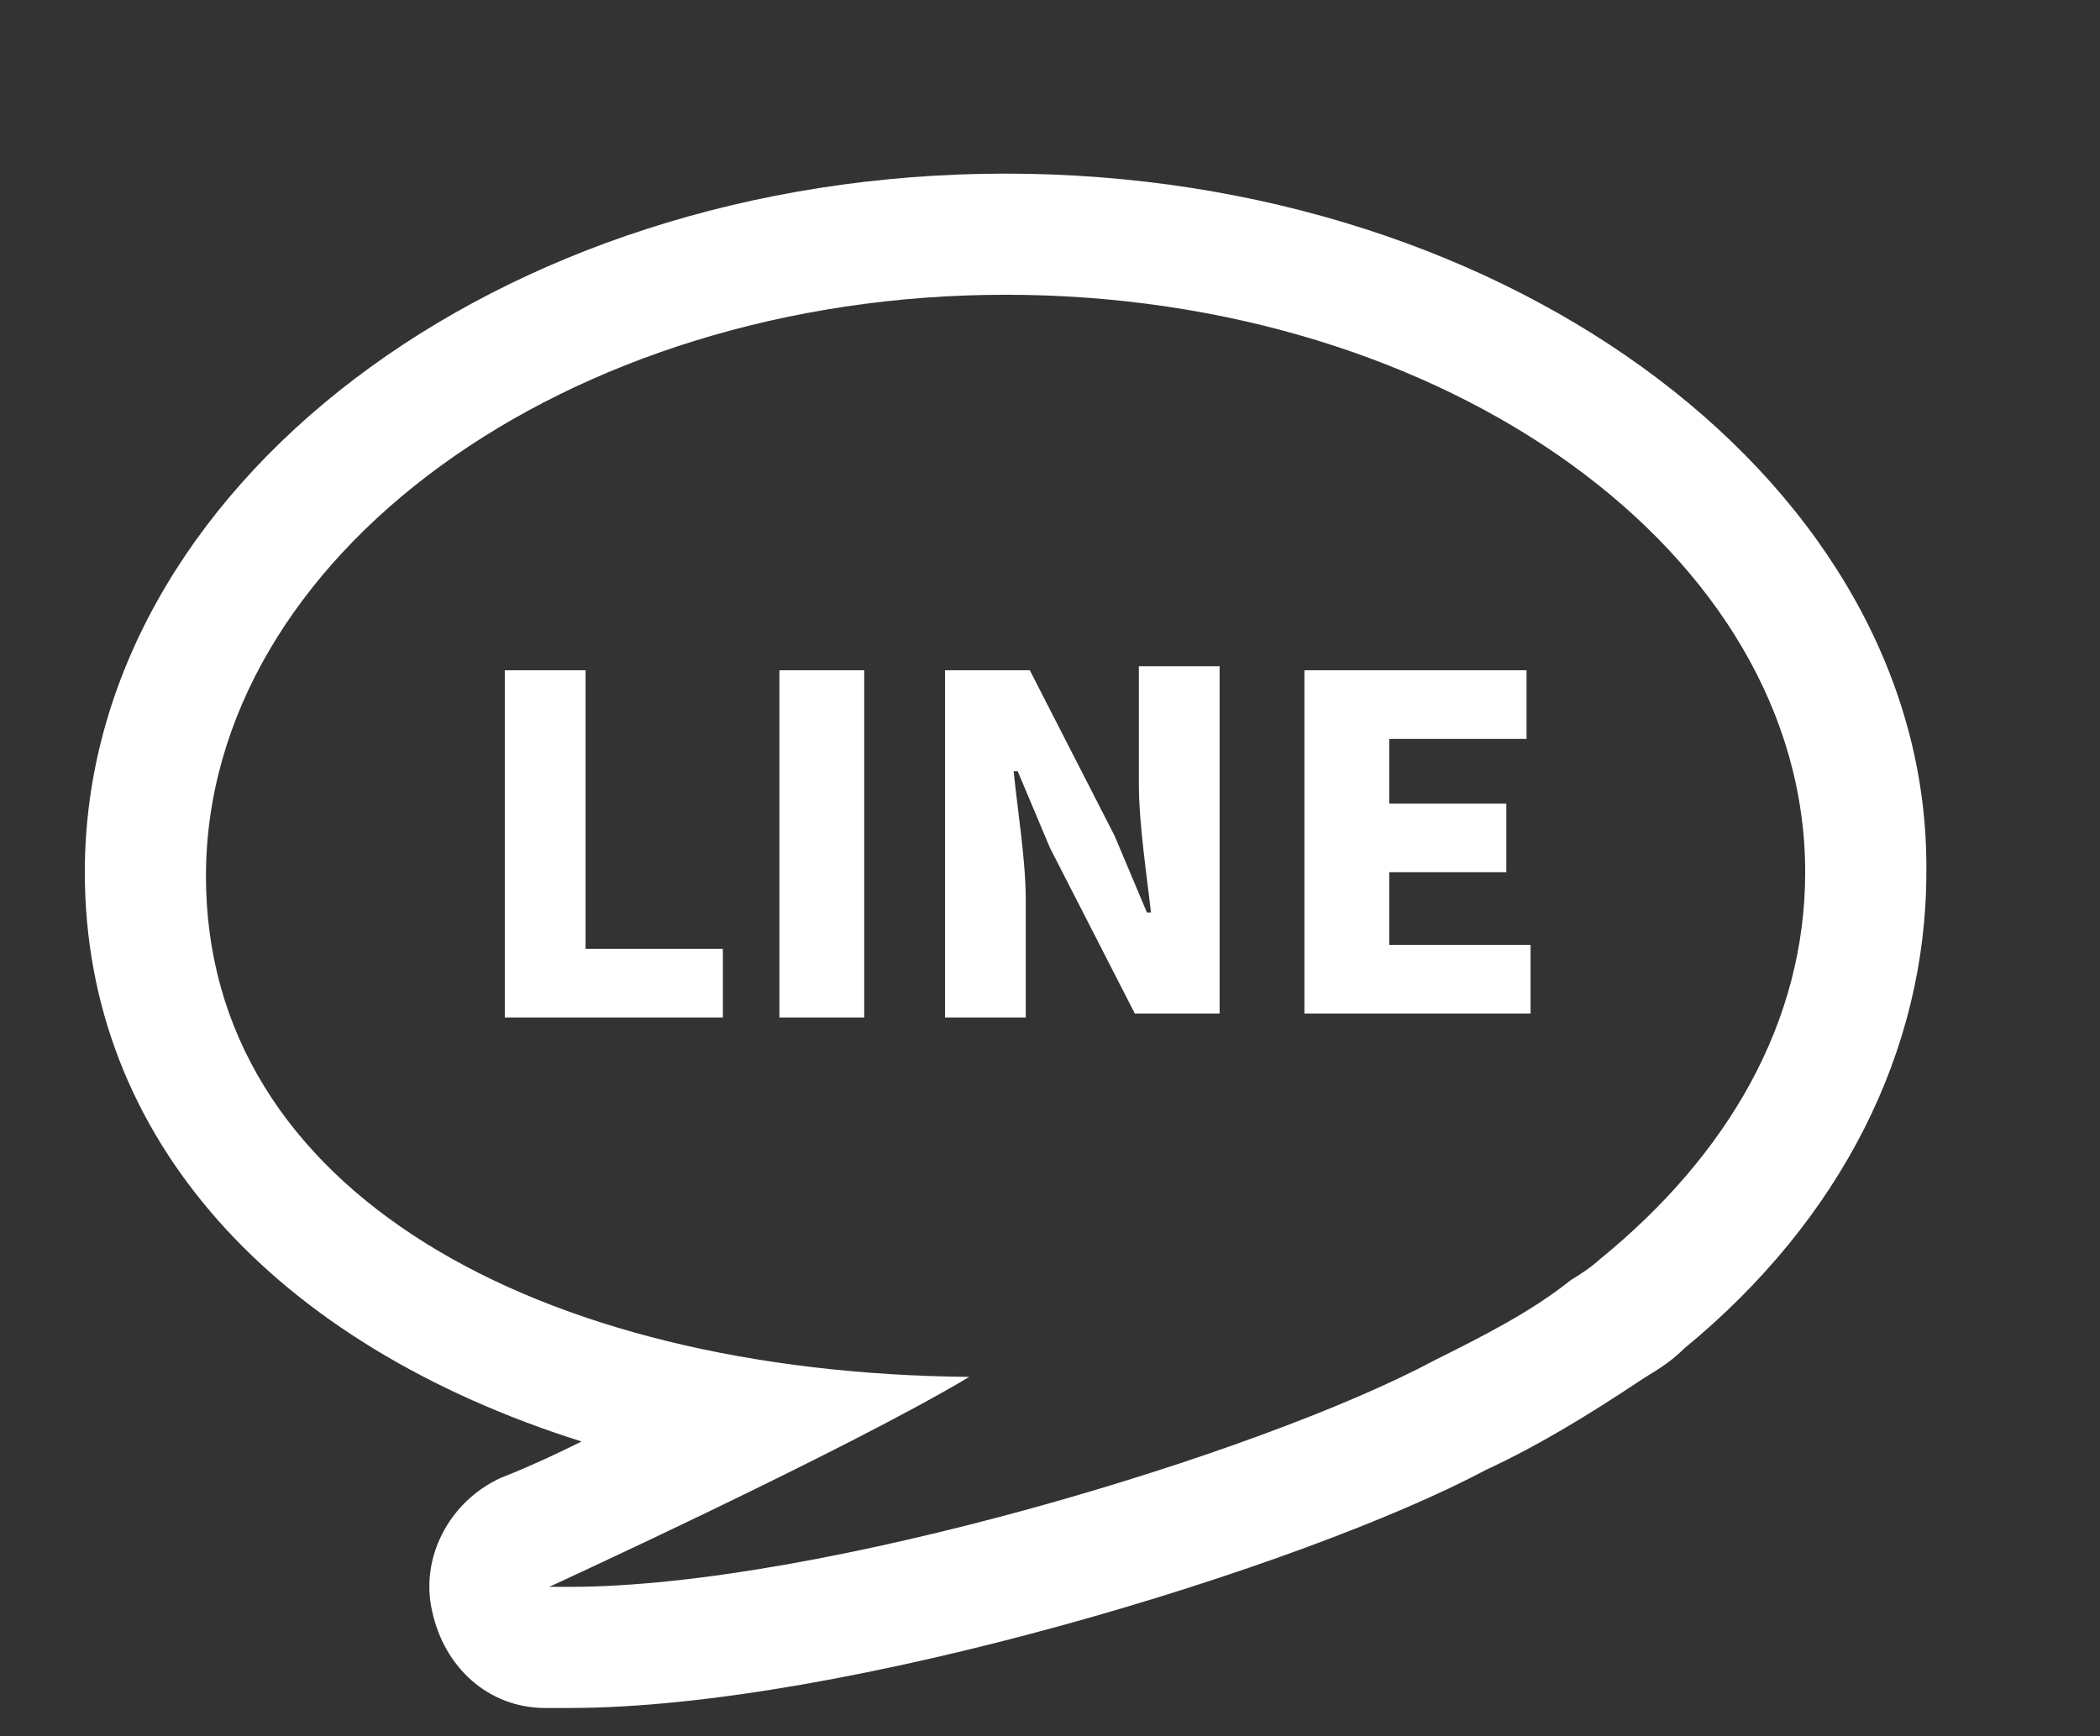
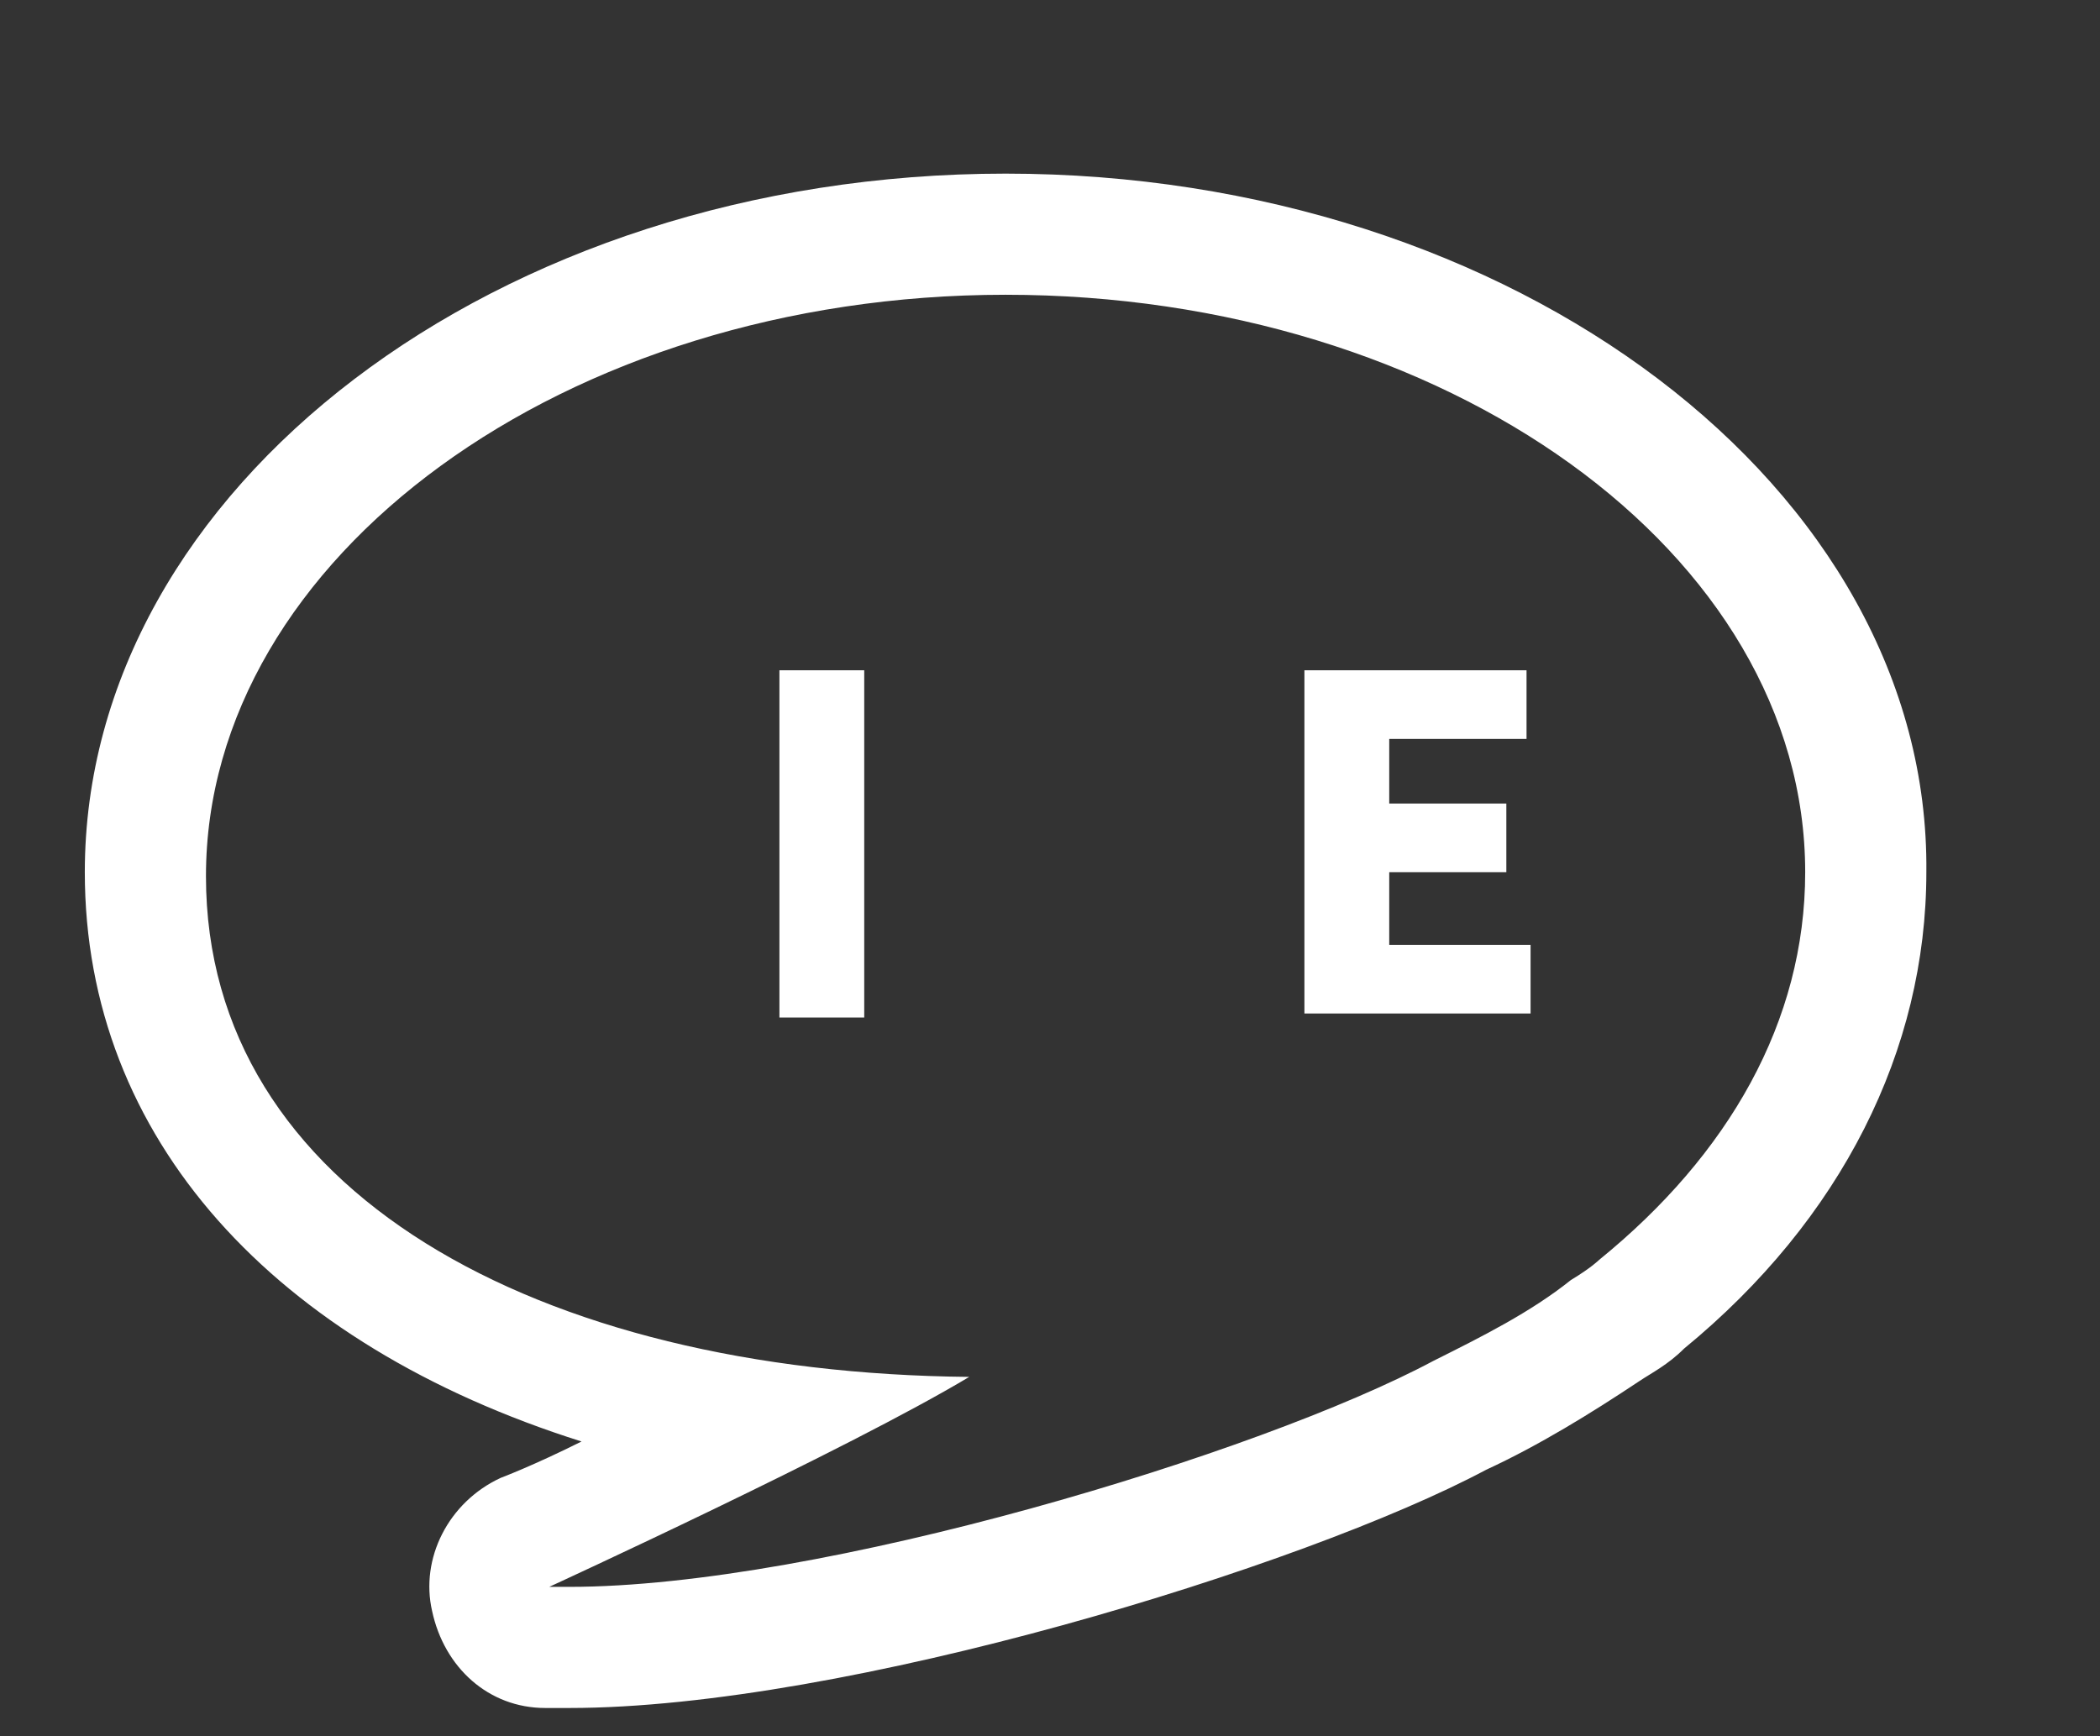
<svg xmlns="http://www.w3.org/2000/svg" version="1.1" id="圖層_1" x="0px" y="0px" viewBox="0 0 52 43" style="enable-background:new 0 0 52 43;" xml:space="preserve">
  <rect x="0" y="0" width="52" height="43" fill="#333333" stroke="none" />
  <style type="text/css">
	.st0{fill:#FFFFFF;}
</style>
  <g>
-     <path class="st0" d="M12.4,16.6h2.1v6.9h3.4v1.7h-5.4V16.6z" />
    <path class="st0" d="M19.3,16.6h2.1v8.6h-2.1V16.6z" />
-     <path class="st0" d="M23.4,16.6h2.1l2.1,4.1l0.8,1.9h0.1c-0.1-0.9-0.3-2.2-0.3-3.2v-2.9h2v8.6h-2.1L26,21l-0.8-1.9h-0.1   c0.1,1,0.3,2.2,0.3,3.2v2.9h-2V16.6z" />
    <path class="st0" d="M32.3,16.6h5.5v1.7h-3.4v1.6h2.9v1.7h-2.9v1.8h3.5v1.7h-5.6V16.6z" />
  </g>
  <g>
    <path class="st0" d="M24.9,7.3c10.9,0,19.8,6.4,19.8,14.3c0,3.7-1.9,7-5.1,9.6c0,0-0.2,0.2-0.7,0.5c-1,0.8-2.2,1.4-3.4,2   c-4.3,2.3-15.2,5.6-21.4,5.6c-0.2,0-0.4,0-0.5,0c0,0,7.4-3.4,10.4-5.2C13.3,34,5.1,29.5,5.1,21.7C5.1,13.8,14,7.3,24.9,7.3    M24.9,4.3c-12.6,0-22.8,7.8-22.8,17.3c0,6.6,4.7,11.7,12.3,14.1c-1.2,0.6-2,0.9-2,0.9c-1.3,0.6-2,2-1.7,3.3   c0.3,1.4,1.4,2.4,2.8,2.4c0.2,0,0.4,0,0.6,0c6.8,0,18.2-3.5,22.7-5.9c1.3-0.6,2.6-1.4,3.8-2.2c0.3-0.2,0.7-0.4,1.1-0.8   c3.9-3.2,6-7.4,6-11.8C47.8,12.1,37.5,4.3,24.9,4.3L24.9,4.3z" />
  </g>
</svg>